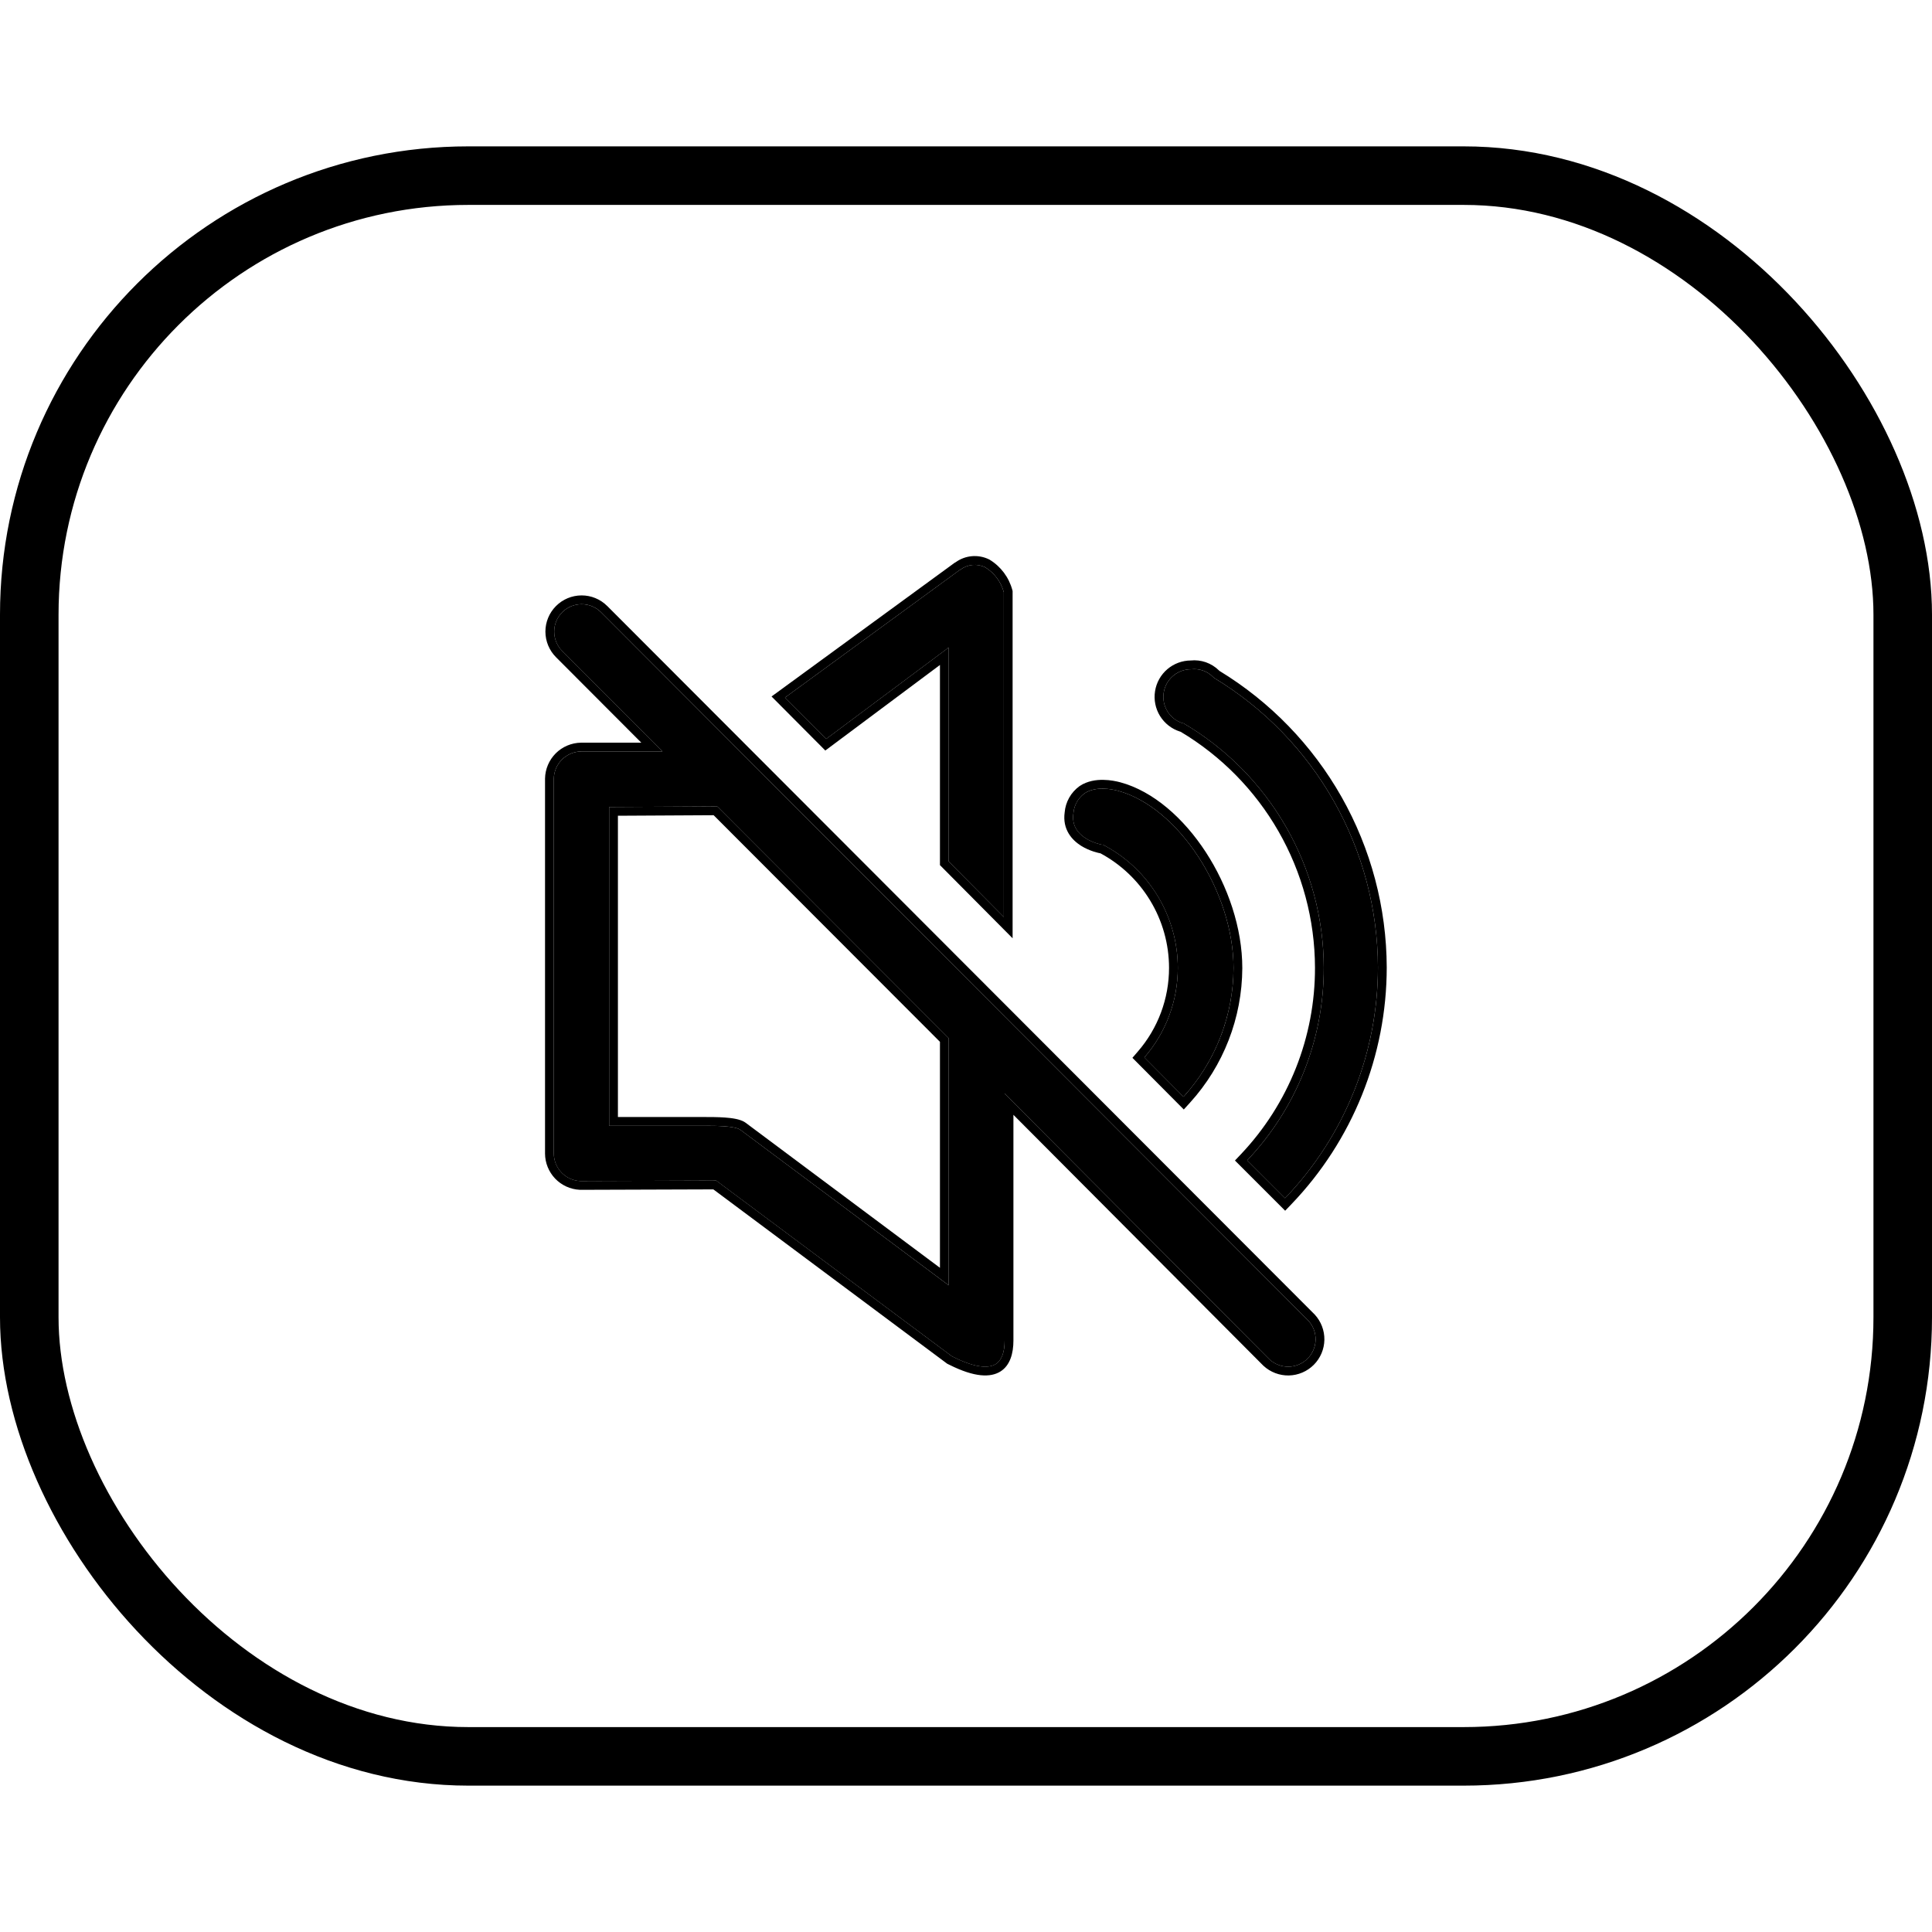
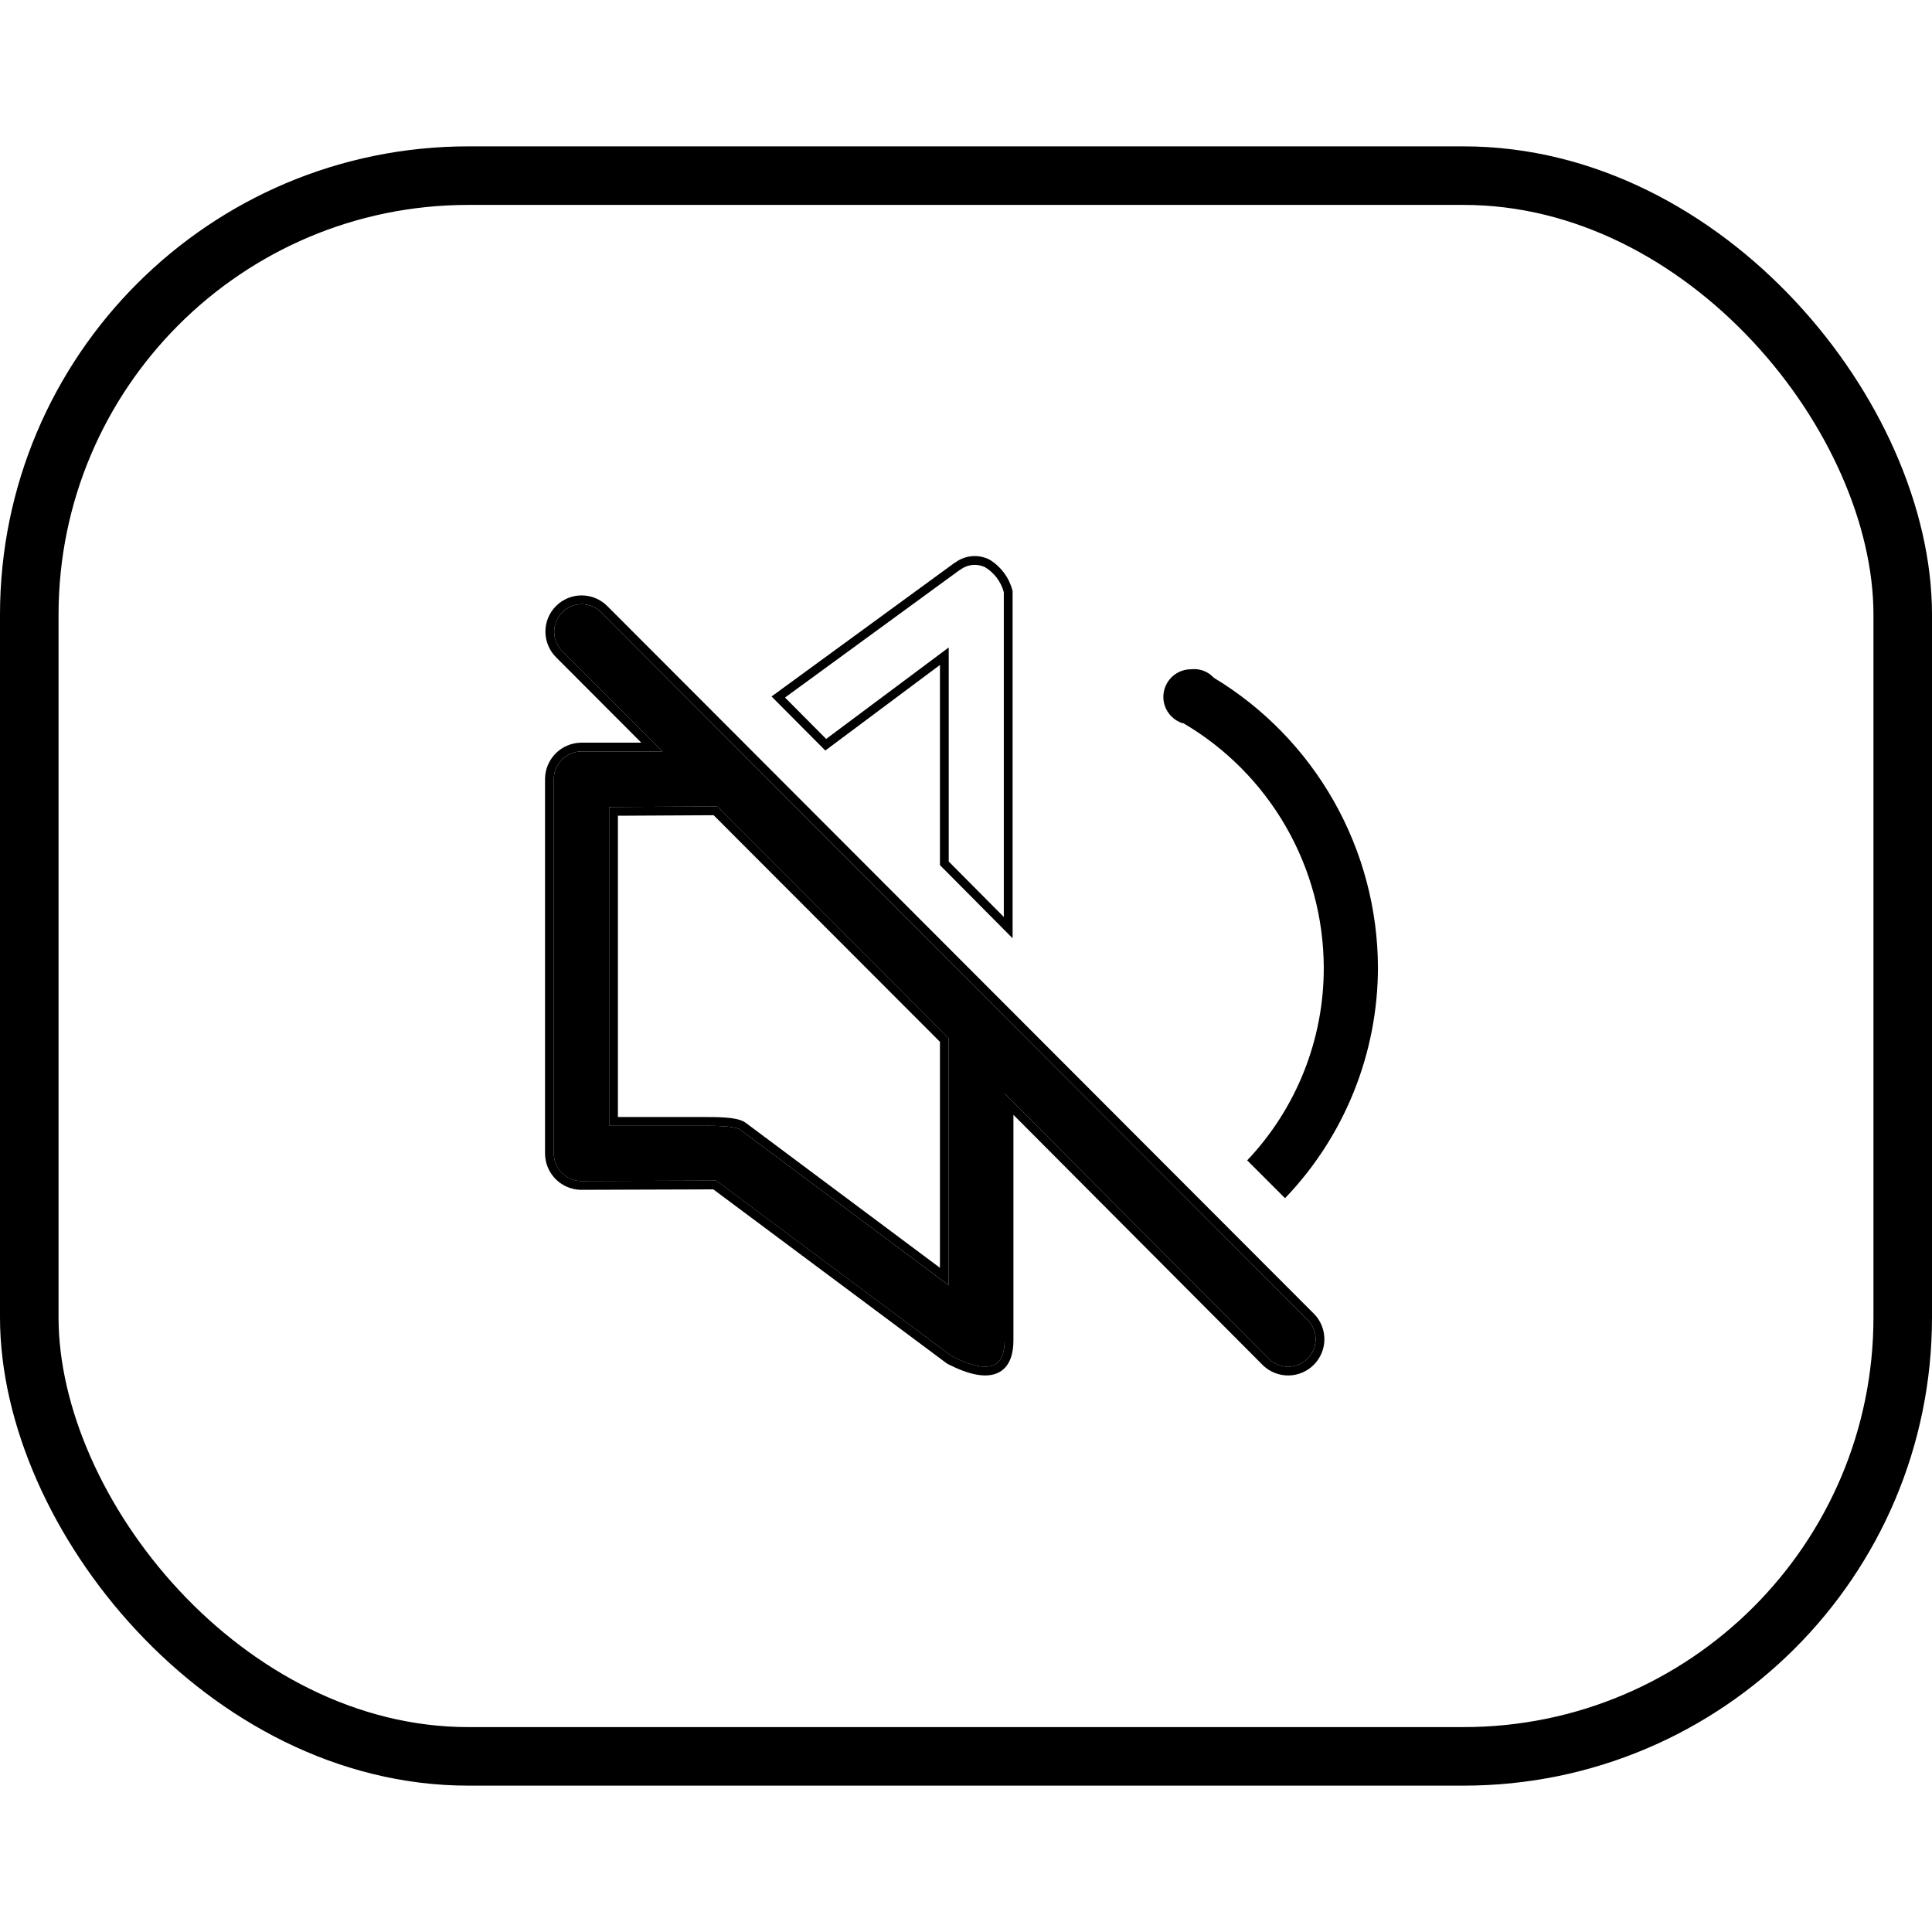
<svg xmlns="http://www.w3.org/2000/svg" width="66" height="66" viewBox="0 0 66 66" fill="none">
  <rect x="1" y="6" width="64" height="54" rx="15" stroke="black" stroke-width="2" />
-   <path d="M40.43 37.468C41.523 36.264 42.131 34.699 42.139 33.073C42.139 30.46 40.257 27.573 38.191 27.014C37.977 26.957 37.434 26.849 37.054 27.1C36.944 27.179 36.852 27.281 36.785 27.399C36.719 27.518 36.679 27.649 36.669 27.785C36.542 28.643 37.592 28.847 37.638 28.855H37.674C38.445 29.255 39.092 29.859 39.543 30.601C39.995 31.343 40.234 32.194 40.236 33.063C40.236 34.188 39.831 35.274 39.093 36.124L40.43 37.468Z" fill="black" />
-   <path fill-rule="evenodd" clip-rule="evenodd" d="M40.44 37.902L38.685 36.137L38.867 35.926C39.557 35.132 39.937 34.115 39.936 33.062C39.935 32.249 39.711 31.451 39.287 30.756C38.876 30.08 38.291 29.526 37.594 29.151L37.589 29.15C37.548 29.143 37.23 29.081 36.929 28.892C36.619 28.696 36.289 28.333 36.371 27.75C36.386 27.575 36.438 27.405 36.524 27.252C36.612 27.095 36.734 26.96 36.879 26.855L36.889 26.848C37.149 26.677 37.449 26.637 37.689 26.641C37.933 26.644 38.149 26.692 38.269 26.724L38.27 26.724C39.399 27.029 40.439 27.955 41.191 29.109C41.946 30.267 42.439 31.698 42.439 33.073V33.074C42.431 34.774 41.795 36.41 40.652 37.669L40.44 37.902ZM36.669 27.784C36.543 28.642 37.592 28.846 37.639 28.854H37.675C38.446 29.254 39.092 29.858 39.544 30.6C39.995 31.342 40.235 32.194 40.236 33.062C40.237 34.187 39.831 35.273 39.094 36.123L40.43 37.467C40.498 37.393 40.564 37.317 40.627 37.24C41.596 36.07 42.132 34.598 42.139 33.073C42.139 30.459 40.257 27.572 38.192 27.014C37.977 26.957 37.434 26.848 37.054 27.099C36.944 27.178 36.852 27.28 36.786 27.399C36.719 27.517 36.68 27.648 36.669 27.784Z" fill="black" />
  <path d="M41.474 23.158L41.435 23.122C41.339 23.026 41.222 22.952 41.094 22.907C40.965 22.863 40.828 22.848 40.693 22.863C40.467 22.862 40.248 22.941 40.076 23.087C39.904 23.233 39.789 23.436 39.754 23.659C39.718 23.883 39.764 24.111 39.883 24.303C40.002 24.495 40.186 24.639 40.401 24.707H40.427C41.883 25.561 43.09 26.781 43.931 28.244C44.772 29.708 45.217 31.365 45.222 33.053C45.228 35.503 44.291 37.862 42.606 39.64L43.899 40.932C45.933 38.812 47.07 35.987 47.073 33.048C47.066 31.058 46.547 29.103 45.567 27.371C44.586 25.639 43.177 24.188 41.474 23.158Z" fill="black" />
-   <path fill-rule="evenodd" clip-rule="evenodd" d="M40.401 24.706C40.186 24.638 40.002 24.494 39.883 24.302C39.764 24.11 39.719 23.882 39.754 23.659C39.789 23.435 39.904 23.232 40.076 23.086C40.248 22.94 40.468 22.861 40.694 22.863C40.829 22.847 40.966 22.862 41.094 22.907C41.223 22.951 41.339 23.025 41.435 23.121L41.474 23.157C43.177 24.188 44.587 25.638 45.567 27.37C46.547 29.102 47.066 31.057 47.073 33.047C47.071 35.886 46.01 38.618 44.104 40.712C44.036 40.786 43.968 40.859 43.899 40.931L42.606 39.639C44.292 37.861 45.228 35.502 45.222 33.053C45.217 31.365 44.772 29.707 43.931 28.244C43.09 26.78 41.883 25.561 40.427 24.706H40.401ZM40.334 24.999L40.311 24.992C40.027 24.902 39.785 24.713 39.628 24.46C39.472 24.207 39.411 23.906 39.458 23.612C39.504 23.317 39.655 23.05 39.882 22.857C40.105 22.669 40.386 22.565 40.677 22.563C40.851 22.545 41.027 22.566 41.193 22.623C41.362 22.683 41.517 22.779 41.644 22.905L41.656 22.917C43.391 23.973 44.827 25.455 45.828 27.222C46.834 28.999 47.366 31.005 47.373 33.046L47.373 33.048C47.371 36.064 46.203 38.963 44.115 41.139L43.903 41.36L42.188 39.645L42.389 39.433C44.021 37.71 44.928 35.426 44.922 33.053C44.917 31.418 44.486 29.811 43.671 28.393C42.868 26.994 41.718 25.826 40.334 24.999Z" fill="black" />
-   <path d="M34.292 31.326V20.232C34.196 19.876 33.968 19.571 33.654 19.379C33.519 19.313 33.37 19.286 33.221 19.3C33.072 19.315 32.931 19.369 32.811 19.459L32.775 19.479L26.816 23.83L28.223 25.244L32.41 22.119V29.431L34.292 31.326Z" fill="black" />
  <path fill-rule="evenodd" clip-rule="evenodd" d="M34.592 32.053L32.11 29.554V22.716L28.194 25.639L26.357 23.793L32.611 19.226L32.648 19.206C32.808 19.09 32.996 19.02 33.193 19.001C33.396 18.982 33.601 19.019 33.785 19.108L33.798 19.114L33.81 19.122C34.19 19.354 34.466 19.723 34.582 20.153L34.592 20.191V32.053ZM32.811 19.458L32.775 19.479L26.817 23.829L28.223 25.243L32.41 22.118V29.431L34.292 31.325V20.231C34.196 19.875 33.968 19.57 33.654 19.378C33.519 19.313 33.37 19.286 33.221 19.3C33.072 19.314 32.931 19.369 32.811 19.458Z" fill="black" />
  <path d="M18.919 26.605V39.406C18.92 39.648 19.013 39.88 19.18 40.055C19.347 40.23 19.575 40.334 19.816 40.347H19.875L24.469 40.331L24.502 40.357L32.516 46.331L32.567 46.357C33.408 46.778 33.819 46.721 34.015 46.6C34.212 46.478 34.32 46.204 34.32 45.796V37.358L43.367 46.439C43.546 46.604 43.781 46.693 44.024 46.688C44.266 46.683 44.498 46.584 44.669 46.413C44.84 46.24 44.938 46.009 44.942 45.766C44.947 45.523 44.856 45.288 44.691 45.111L20.529 20.913C20.353 20.738 20.115 20.64 19.866 20.641C19.618 20.641 19.38 20.741 19.205 20.917C19.029 21.093 18.931 21.332 18.932 21.58C18.933 21.829 19.032 22.067 19.209 22.242L22.631 25.672H19.852C19.606 25.675 19.37 25.775 19.196 25.949C19.022 26.123 18.922 26.359 18.919 26.605ZM20.808 27.569L24.5 27.549L24.539 27.585L32.41 35.466V43.909L25.296 38.599C25.105 38.457 24.42 38.46 24.05 38.46H20.808V27.569Z" fill="black" />
  <path fill-rule="evenodd" clip-rule="evenodd" d="M18.619 26.6C18.624 26.276 18.755 25.966 18.984 25.736C19.214 25.506 19.524 25.376 19.848 25.371L19.852 25.371L21.908 25.371L18.997 22.454C18.997 22.453 18.997 22.454 18.997 22.454C18.765 22.223 18.633 21.908 18.632 21.58C18.631 21.252 18.761 20.937 18.992 20.705C19.223 20.472 19.538 20.341 19.866 20.34C20.194 20.339 20.509 20.468 20.741 20.7L20.742 20.7L44.911 44.905C45.129 45.14 45.248 45.45 45.243 45.77C45.237 46.091 45.108 46.396 44.882 46.623C44.656 46.85 44.35 46.981 44.03 46.988C43.71 46.994 43.399 46.876 43.164 46.659L43.155 46.651L34.62 38.084V45.795C34.62 46.234 34.506 46.648 34.173 46.854C33.839 47.06 33.3 47.059 32.434 46.624L32.358 46.587L24.369 40.631L19.876 40.646L19.808 40.646L19.8 40.645C19.483 40.629 19.183 40.491 18.963 40.261C18.744 40.03 18.62 39.725 18.619 39.406L18.619 39.405L18.619 26.6ZM24.469 40.33L24.503 40.356L32.516 46.33L32.568 46.356C33.408 46.777 33.819 46.72 34.015 46.599C34.212 46.477 34.32 46.203 34.32 45.795V37.358L43.367 46.439C43.546 46.603 43.781 46.693 44.024 46.688C44.267 46.683 44.498 46.584 44.669 46.412C44.841 46.24 44.939 46.008 44.943 45.765C44.947 45.523 44.856 45.288 44.691 45.11L20.53 20.912C20.353 20.737 20.115 20.639 19.866 20.64C19.618 20.641 19.38 20.74 19.205 20.916C19.03 21.092 18.932 21.331 18.932 21.579C18.933 21.828 19.032 22.066 19.209 22.241L22.631 25.671H19.852C19.606 25.674 19.37 25.774 19.196 25.948C19.022 26.122 18.922 26.358 18.919 26.604V39.405C18.92 39.647 19.014 39.879 19.18 40.054C19.347 40.229 19.575 40.333 19.816 40.346H19.876L24.469 40.33ZM25.476 38.358L32.11 43.31V35.59L24.379 27.849L21.109 27.867V38.159L24.072 38.159C24.254 38.159 24.517 38.159 24.761 38.176C24.888 38.185 25.018 38.199 25.133 38.223C25.237 38.244 25.372 38.281 25.476 38.358ZM20.809 27.569L24.5 27.548L24.539 27.584L32.41 35.465V43.908L25.296 38.599C25.108 38.459 24.444 38.459 24.07 38.459H20.809V27.569Z" fill="black" />
</svg>